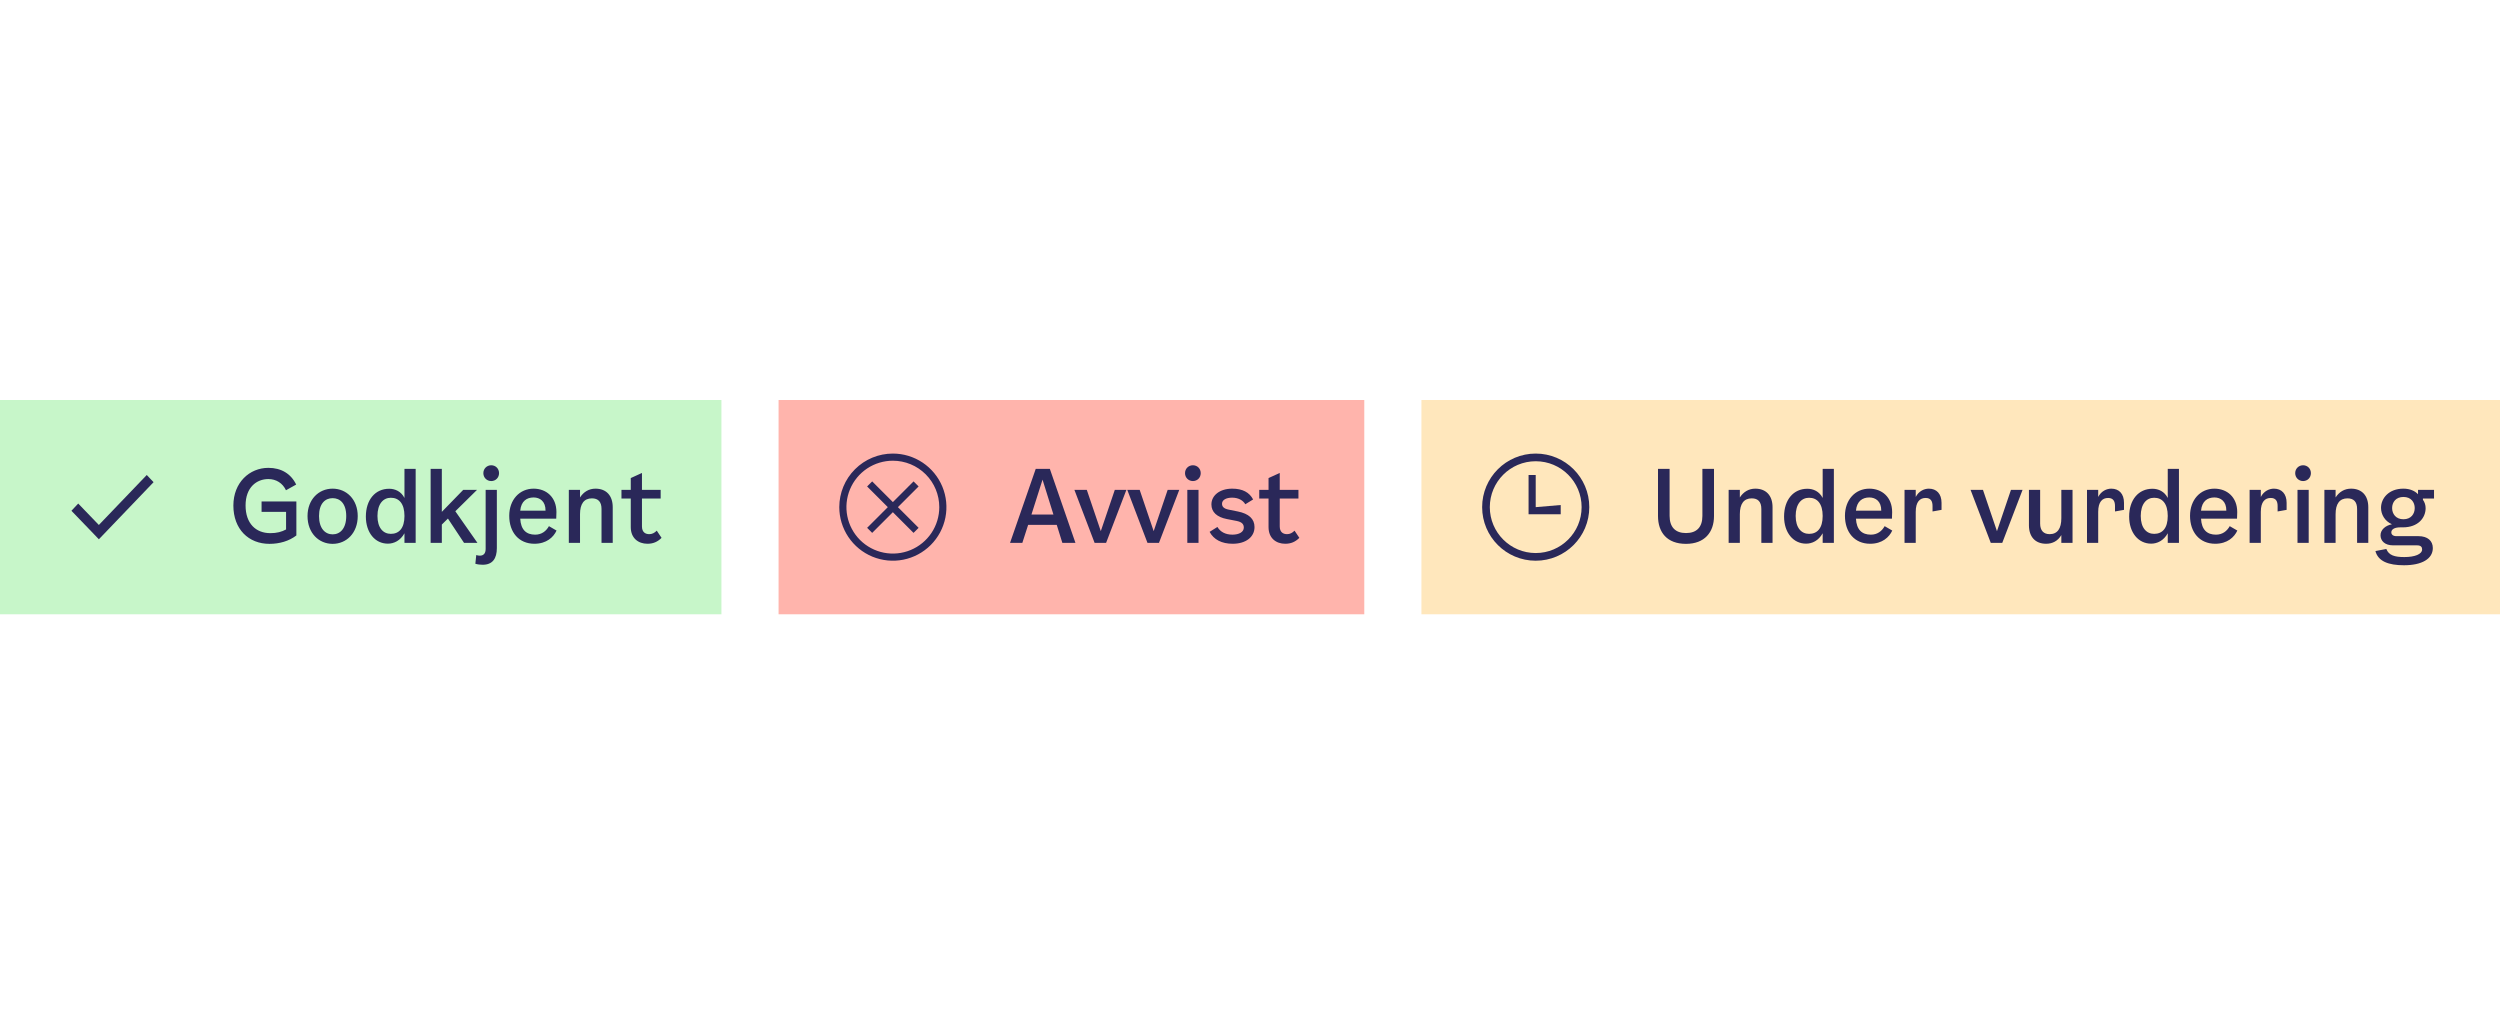
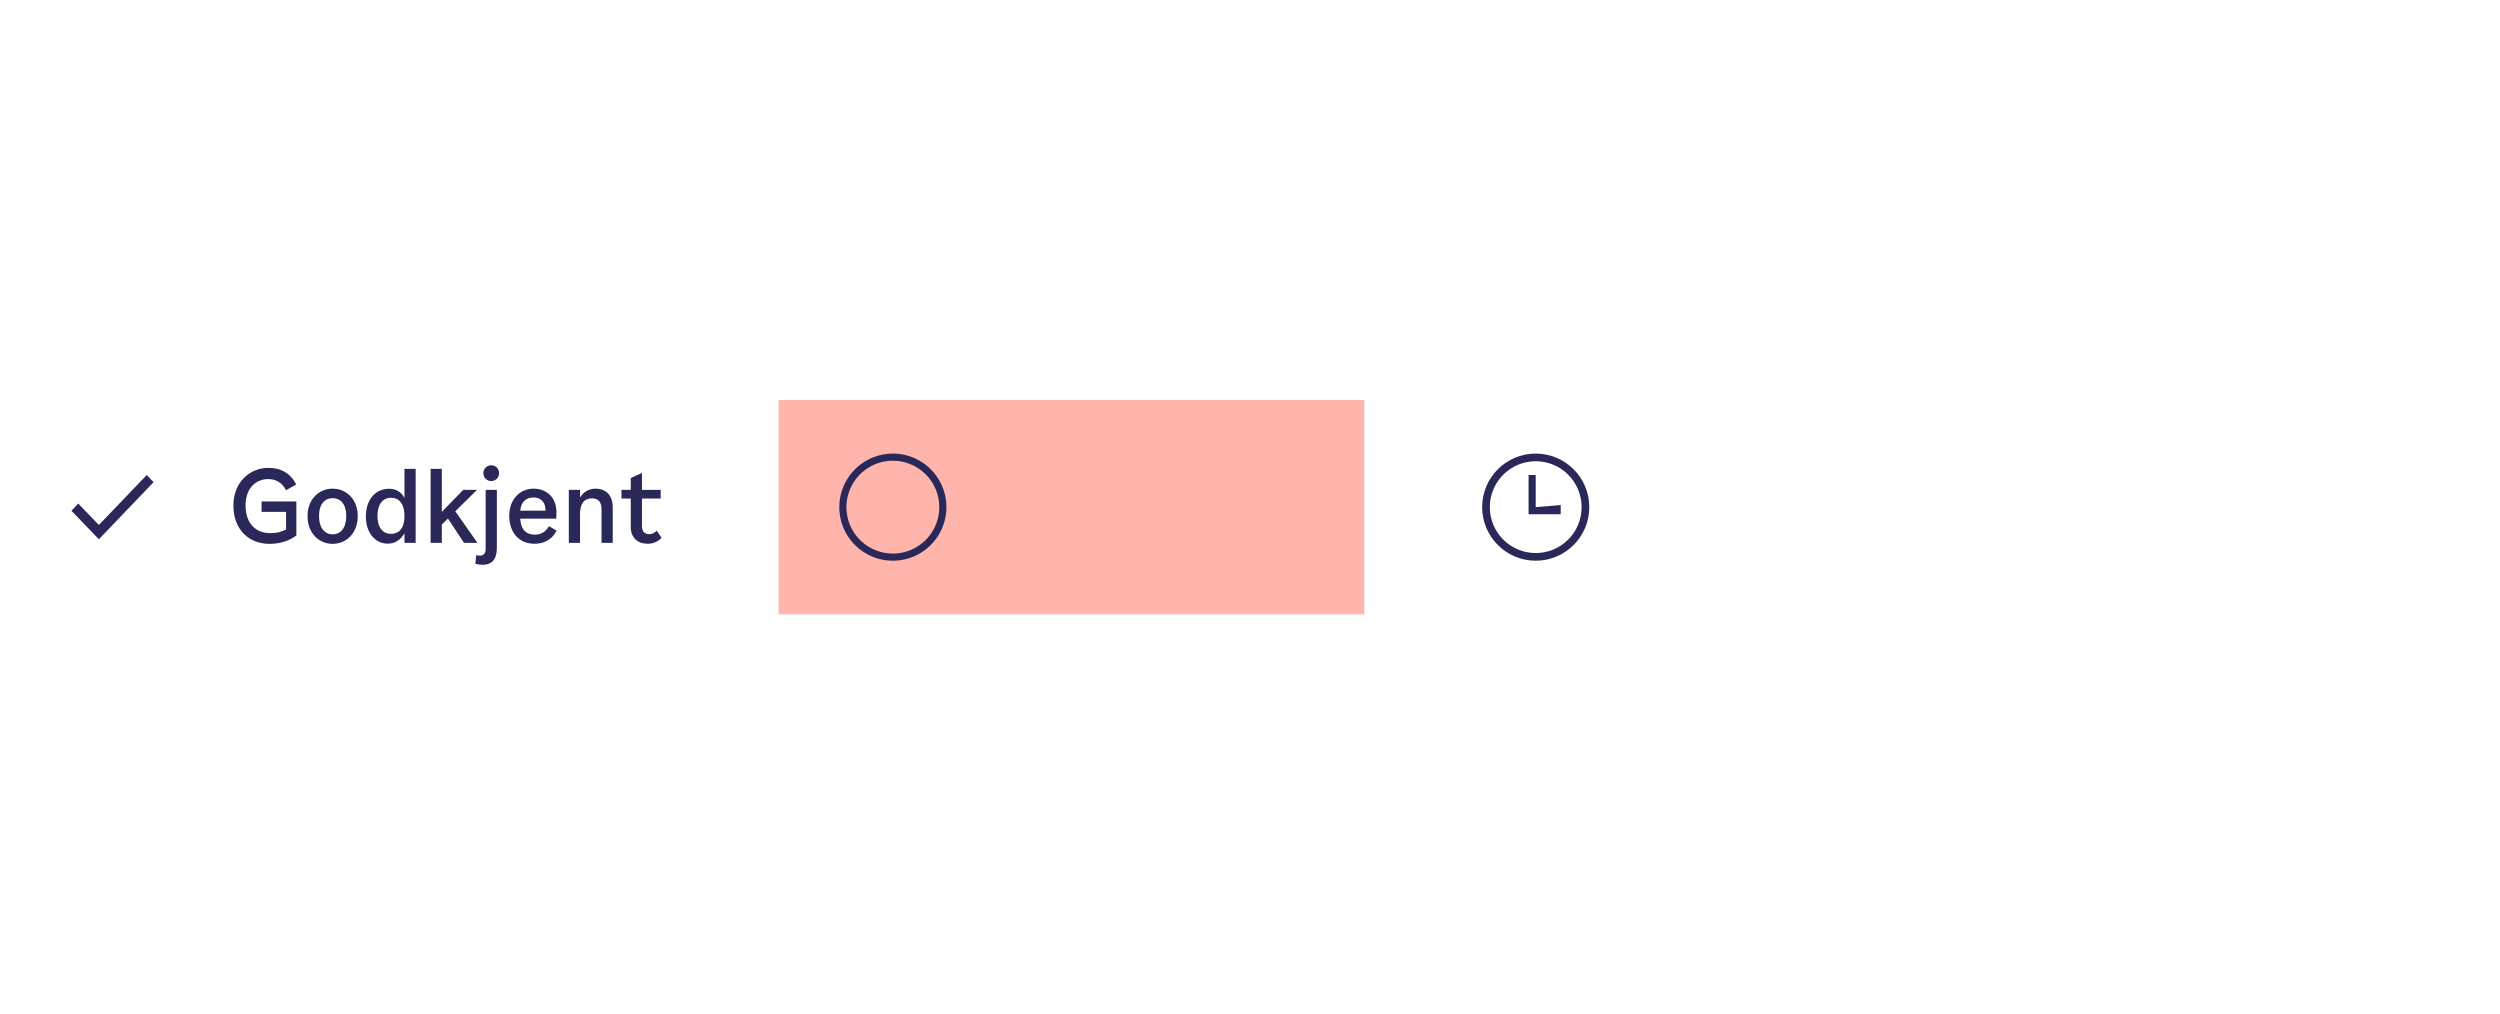
<svg xmlns="http://www.w3.org/2000/svg" width="350" height="142" viewBox="0 0 350 142" fill="none">
-   <rect width="101" height="30" transform="translate(0 56)" fill="#C7F6C9" />
  <path d="M13.84 75.5L12.565 74.17L10 71.51L10.95 70.495L13.84 73.495L20.545 66.5L21.5 67.505L15.115 74.17L13.84 75.5Z" fill="#2A2859" />
  <path d="M37.726 76.14C34.8 76.14 32.672 74.082 32.672 70.778C32.672 67.558 34.926 65.5 37.572 65.5C39.35 65.5 40.722 66.298 41.464 67.838L40.036 68.636C39.574 67.642 38.664 67.068 37.572 67.068C35.92 67.068 34.38 68.23 34.38 70.764C34.38 73.298 35.822 74.642 37.852 74.642C38.748 74.642 39.434 74.46 40.05 74.124V71.66H36.62V70.204H41.492V74.964C40.47 75.748 39.14 76.14 37.726 76.14ZM46.568 76.14C44.636 76.14 43.054 74.628 43.054 72.248C43.054 69.924 44.622 68.412 46.568 68.412C48.514 68.412 50.082 69.924 50.082 72.248C50.082 74.628 48.5 76.14 46.568 76.14ZM46.568 74.81C47.618 74.81 48.472 73.998 48.472 72.248C48.472 70.484 47.604 69.742 46.568 69.742C45.532 69.742 44.664 70.484 44.664 72.248C44.664 73.998 45.532 74.81 46.568 74.81ZM56.625 65.64H58.193V76H56.625V74.656C56.051 75.692 55.155 76.112 54.301 76.112C52.509 76.112 51.221 74.572 51.221 72.318C51.221 69.98 52.523 68.426 54.483 68.426C55.323 68.426 56.163 68.804 56.625 69.714V65.64ZM54.721 74.74C55.855 74.74 56.625 73.97 56.625 72.234C56.625 70.512 55.869 69.686 54.721 69.686C53.643 69.686 52.845 70.554 52.845 72.234C52.845 73.9 53.643 74.74 54.721 74.74ZM64.964 76L62.71 72.598L61.856 73.438V76H60.288V65.64H61.856V71.66L64.852 68.58H66.784L63.746 71.576L66.84 76H64.964ZM68.775 67.348C68.159 67.348 67.669 66.872 67.669 66.242C67.669 65.612 68.159 65.136 68.775 65.136C69.391 65.136 69.867 65.612 69.867 66.242C69.867 66.872 69.391 67.348 68.775 67.348ZM67.571 79.066C67.221 79.066 66.871 79.024 66.549 78.926L66.675 77.708C66.857 77.764 67.025 77.792 67.179 77.792C67.725 77.792 67.991 77.442 67.991 76.854V68.58H69.559V76.728C69.559 78.198 68.957 79.066 67.571 79.066ZM76.851 73.662L77.915 74.278C77.495 75.202 76.515 76.126 74.821 76.126C72.623 76.126 71.293 74.502 71.293 72.22C71.293 69.966 72.735 68.412 74.709 68.412C76.459 68.412 77.901 69.588 77.901 71.688L77.873 72.612H72.833C72.917 74.18 73.687 74.852 74.919 74.852C75.829 74.852 76.459 74.362 76.851 73.662ZM74.709 69.644C73.757 69.644 72.959 70.148 72.833 71.492H76.375C76.389 70.176 75.577 69.644 74.709 69.644ZM83.373 68.412C84.885 68.412 85.781 69.392 85.781 71.002V76H84.213V71.254C84.213 70.232 83.723 69.77 82.869 69.77C81.763 69.77 81.203 70.54 81.203 71.982V76H79.635V68.58H81.203V69.644C81.707 68.86 82.449 68.412 83.373 68.412ZM89.875 73.704C89.875 74.53 90.379 74.782 90.897 74.782C91.303 74.782 91.625 74.614 91.947 74.292L92.619 75.3C92.059 75.86 91.443 76.126 90.645 76.126C89.357 76.126 88.307 75.342 88.307 73.802V69.798H87.005V68.58H88.307V66.928L89.875 66.214V68.58H92.493V69.798H89.875V73.704Z" fill="#2A2859" />
  <rect width="82" height="30" transform="translate(109 56)" fill="#FFB4AC" />
  <path fill-rule="evenodd" clip-rule="evenodd" d="M125 63.5C126.483 63.5 127.933 63.94 129.167 64.764C130.4 65.588 131.361 66.759 131.929 68.13C132.497 69.5 132.645 71.008 132.356 72.463C132.066 73.918 131.352 75.254 130.303 76.303C129.254 77.352 127.918 78.067 126.463 78.356C125.008 78.645 123.5 78.497 122.13 77.929C120.759 77.361 119.588 76.4 118.764 75.167C117.94 73.933 117.5 72.483 117.5 71C117.5 69.011 118.29 67.103 119.697 65.697C121.103 64.29 123.011 63.5 125 63.5ZM125 64.5C123.714 64.5 122.458 64.881 121.389 65.595C120.32 66.31 119.487 67.325 118.995 68.513C118.503 69.7 118.374 71.007 118.625 72.268C118.876 73.529 119.495 74.687 120.404 75.596C121.313 76.505 122.471 77.124 123.732 77.375C124.993 77.626 126.3 77.497 127.487 77.005C128.675 76.513 129.69 75.68 130.405 74.611C131.119 73.542 131.5 72.286 131.5 71C131.5 69.276 130.815 67.623 129.596 66.404C128.377 65.185 126.724 64.5 125 64.5Z" fill="#2A2859" />
-   <path fill-rule="evenodd" clip-rule="evenodd" d="M125 71.707L127.896 74.604L128.604 73.896L125.707 71L128.604 68.104L127.896 67.396L125 70.293L122.104 67.396L121.396 68.104L124.293 71L121.396 73.896L122.104 74.604L125 71.707Z" fill="#2A2859" />
-   <path d="M148.728 76L147.944 73.48H143.94L143.128 76H141.406L145.004 65.64H146.978L150.562 76H148.728ZM144.402 72.038H147.482L145.956 67.152L144.402 72.038ZM156.072 68.58H157.696L154.854 76H153.244L150.416 68.58H152.152L154.112 74.362L156.072 68.58ZM163.474 68.58H165.098L162.256 76H160.646L157.818 68.58H159.554L161.514 74.362L163.474 68.58ZM167.009 67.348C166.393 67.348 165.903 66.872 165.903 66.242C165.903 65.612 166.393 65.136 167.009 65.136C167.625 65.136 168.101 65.612 168.101 66.242C168.101 66.872 167.625 67.348 167.009 67.348ZM166.225 76V68.58H167.793V76H166.225ZM169.598 70.624C169.598 69.364 170.76 68.412 172.51 68.412C173.952 68.412 174.918 68.93 175.436 69.924L174.344 70.596C174.008 70.022 173.336 69.672 172.496 69.672C171.656 69.672 171.082 69.994 171.082 70.526C171.082 70.96 171.376 71.226 172.034 71.352L173.28 71.604C174.848 71.912 175.632 72.654 175.632 73.788C175.632 75.188 174.414 76.126 172.58 76.126C171.026 76.126 169.92 75.538 169.346 74.46L170.438 73.774C170.844 74.46 171.558 74.852 172.538 74.852C173.49 74.852 174.134 74.474 174.134 73.858C174.134 73.354 173.826 73.074 173.14 72.934L171.768 72.668C170.368 72.402 169.598 71.688 169.598 70.624ZM179.164 73.704C179.164 74.53 179.668 74.782 180.186 74.782C180.592 74.782 180.914 74.614 181.236 74.292L181.908 75.3C181.348 75.86 180.732 76.126 179.934 76.126C178.646 76.126 177.596 75.342 177.596 73.802V69.798H176.294V68.58H177.596V66.928L179.164 66.214V68.58H181.782V69.798H179.164V73.704Z" fill="#2A2859" />
-   <rect width="151" height="30" transform="translate(199 56)" fill="#FFE7BC" />
  <path d="M215 66.5V71L218.5 70.702V72H214V66.5H215Z" fill="#2A2859" />
  <path fill-rule="evenodd" clip-rule="evenodd" d="M207.5 71C207.5 66.858 210.858 63.5 215 63.5C219.142 63.5 222.5 66.858 222.5 71C222.5 75.142 219.142 78.5 215 78.5C210.858 78.5 207.5 75.142 207.5 71ZM208.574 71C208.574 74.548 211.451 77.426 215 77.426C218.549 77.426 221.426 74.548 221.426 71C221.426 67.451 218.549 64.574 215 64.574C211.451 64.574 208.574 67.451 208.574 71Z" fill="#2A2859" />
-   <path d="M236.04 76.14C233.38 76.14 232.12 74.53 232.12 72.248V65.64H233.744V72.22C233.744 73.788 234.542 74.628 236.04 74.628C237.552 74.628 238.336 73.788 238.336 72.22V65.64H239.96V72.248C239.96 74.53 238.63 76.14 236.04 76.14ZM245.748 68.412C247.26 68.412 248.156 69.392 248.156 71.002V76H246.588V71.254C246.588 70.232 246.098 69.77 245.244 69.77C244.138 69.77 243.578 70.54 243.578 71.982V76H242.01V68.58H243.578V69.644C244.082 68.86 244.824 68.412 245.748 68.412ZM255.174 65.64H256.742V76H255.174V74.656C254.6 75.692 253.704 76.112 252.85 76.112C251.058 76.112 249.77 74.572 249.77 72.318C249.77 69.98 251.072 68.426 253.032 68.426C253.872 68.426 254.712 68.804 255.174 69.714V65.64ZM253.27 74.74C254.404 74.74 255.174 73.97 255.174 72.234C255.174 70.512 254.418 69.686 253.27 69.686C252.192 69.686 251.394 70.554 251.394 72.234C251.394 73.9 252.192 74.74 253.27 74.74ZM263.851 73.662L264.915 74.278C264.495 75.202 263.515 76.126 261.821 76.126C259.623 76.126 258.293 74.502 258.293 72.22C258.293 69.966 259.735 68.412 261.709 68.412C263.459 68.412 264.901 69.588 264.901 71.688L264.873 72.612H259.833C259.917 74.18 260.687 74.852 261.919 74.852C262.829 74.852 263.459 74.362 263.851 73.662ZM261.709 69.644C260.757 69.644 259.959 70.148 259.833 71.492H263.375C263.389 70.176 262.577 69.644 261.709 69.644ZM270.037 68.412C271.115 68.412 271.815 69.126 271.815 70.4V71.38L270.555 71.604V70.848C270.555 70.176 270.317 69.714 269.589 69.714C268.791 69.714 268.203 70.246 268.203 71.66V76H266.635V68.58H268.203V69.574C268.623 68.748 269.393 68.412 270.037 68.412ZM281.535 68.58H283.159L280.317 76H278.707L275.879 68.58H277.615L279.575 74.362L281.535 68.58ZM288.587 68.58H290.155V76H288.587V74.908C288.111 75.72 287.369 76.126 286.459 76.126C284.933 76.126 284.051 75.146 284.051 73.536V68.58H285.619V73.298C285.619 74.264 286.095 74.782 286.949 74.782C288.041 74.782 288.587 73.998 288.587 72.556V68.58ZM295.582 68.412C296.66 68.412 297.36 69.126 297.36 70.4V71.38L296.1 71.604V70.848C296.1 70.176 295.862 69.714 295.134 69.714C294.336 69.714 293.748 70.246 293.748 71.66V76H292.18V68.58H293.748V69.574C294.168 68.748 294.938 68.412 295.582 68.412ZM303.485 65.64H305.053V76H303.485V74.656C302.911 75.692 302.015 76.112 301.161 76.112C299.369 76.112 298.081 74.572 298.081 72.318C298.081 69.98 299.383 68.426 301.343 68.426C302.183 68.426 303.023 68.804 303.485 69.714V65.64ZM301.581 74.74C302.715 74.74 303.485 73.97 303.485 72.234C303.485 70.512 302.729 69.686 301.581 69.686C300.503 69.686 299.705 70.554 299.705 72.234C299.705 73.9 300.503 74.74 301.581 74.74ZM312.162 73.662L313.226 74.278C312.806 75.202 311.826 76.126 310.132 76.126C307.934 76.126 306.604 74.502 306.604 72.22C306.604 69.966 308.046 68.412 310.02 68.412C311.77 68.412 313.212 69.588 313.212 71.688L313.184 72.612H308.144C308.228 74.18 308.998 74.852 310.23 74.852C311.14 74.852 311.77 74.362 312.162 73.662ZM310.02 69.644C309.068 69.644 308.27 70.148 308.144 71.492H311.686C311.7 70.176 310.888 69.644 310.02 69.644ZM318.348 68.412C319.426 68.412 320.126 69.126 320.126 70.4V71.38L318.866 71.604V70.848C318.866 70.176 318.628 69.714 317.9 69.714C317.102 69.714 316.514 70.246 316.514 71.66V76H314.946V68.58H316.514V69.574C316.934 68.748 317.704 68.412 318.348 68.412ZM322.434 67.348C321.818 67.348 321.328 66.872 321.328 66.242C321.328 65.612 321.818 65.136 322.434 65.136C323.05 65.136 323.526 65.612 323.526 66.242C323.526 66.872 323.05 67.348 322.434 67.348ZM321.65 76V68.58H323.218V76H321.65ZM329.153 68.412C330.665 68.412 331.561 69.392 331.561 71.002V76H329.993V71.254C329.993 70.232 329.503 69.77 328.649 69.77C327.543 69.77 326.983 70.54 326.983 71.982V76H325.415V68.58H326.983V69.644C327.487 68.86 328.229 68.412 329.153 68.412ZM340.763 69.798H339.209V69.966C339.461 70.316 339.587 70.722 339.587 71.142C339.587 72.486 338.551 73.83 336.395 73.83H336.031C335.275 73.83 334.785 74.082 334.785 74.53C334.785 74.838 335.023 75.062 335.499 75.062H338.593C339.867 75.062 340.595 75.72 340.595 76.728C340.595 78.254 339.041 79.136 336.563 79.136C334.393 79.136 332.937 78.59 332.559 77.148L334.085 76.854C334.435 77.75 335.247 77.988 336.605 77.988C338.061 77.988 339.097 77.596 339.097 76.91C339.097 76.588 338.915 76.35 338.411 76.35H335.037C333.875 76.35 333.273 75.72 333.273 74.936C333.273 74.18 333.945 73.578 334.869 73.396C333.847 72.948 333.343 71.996 333.343 71.1C333.343 69.77 334.421 68.412 336.479 68.412C337.389 68.412 338.103 68.734 338.523 69.196V68.58H340.763V69.798ZM336.479 72.696C337.557 72.696 338.061 71.94 338.061 71.128C338.061 70.316 337.557 69.574 336.479 69.574C335.415 69.574 334.897 70.316 334.897 71.128C334.897 71.94 335.415 72.696 336.479 72.696Z" fill="#2A2859" />
</svg>